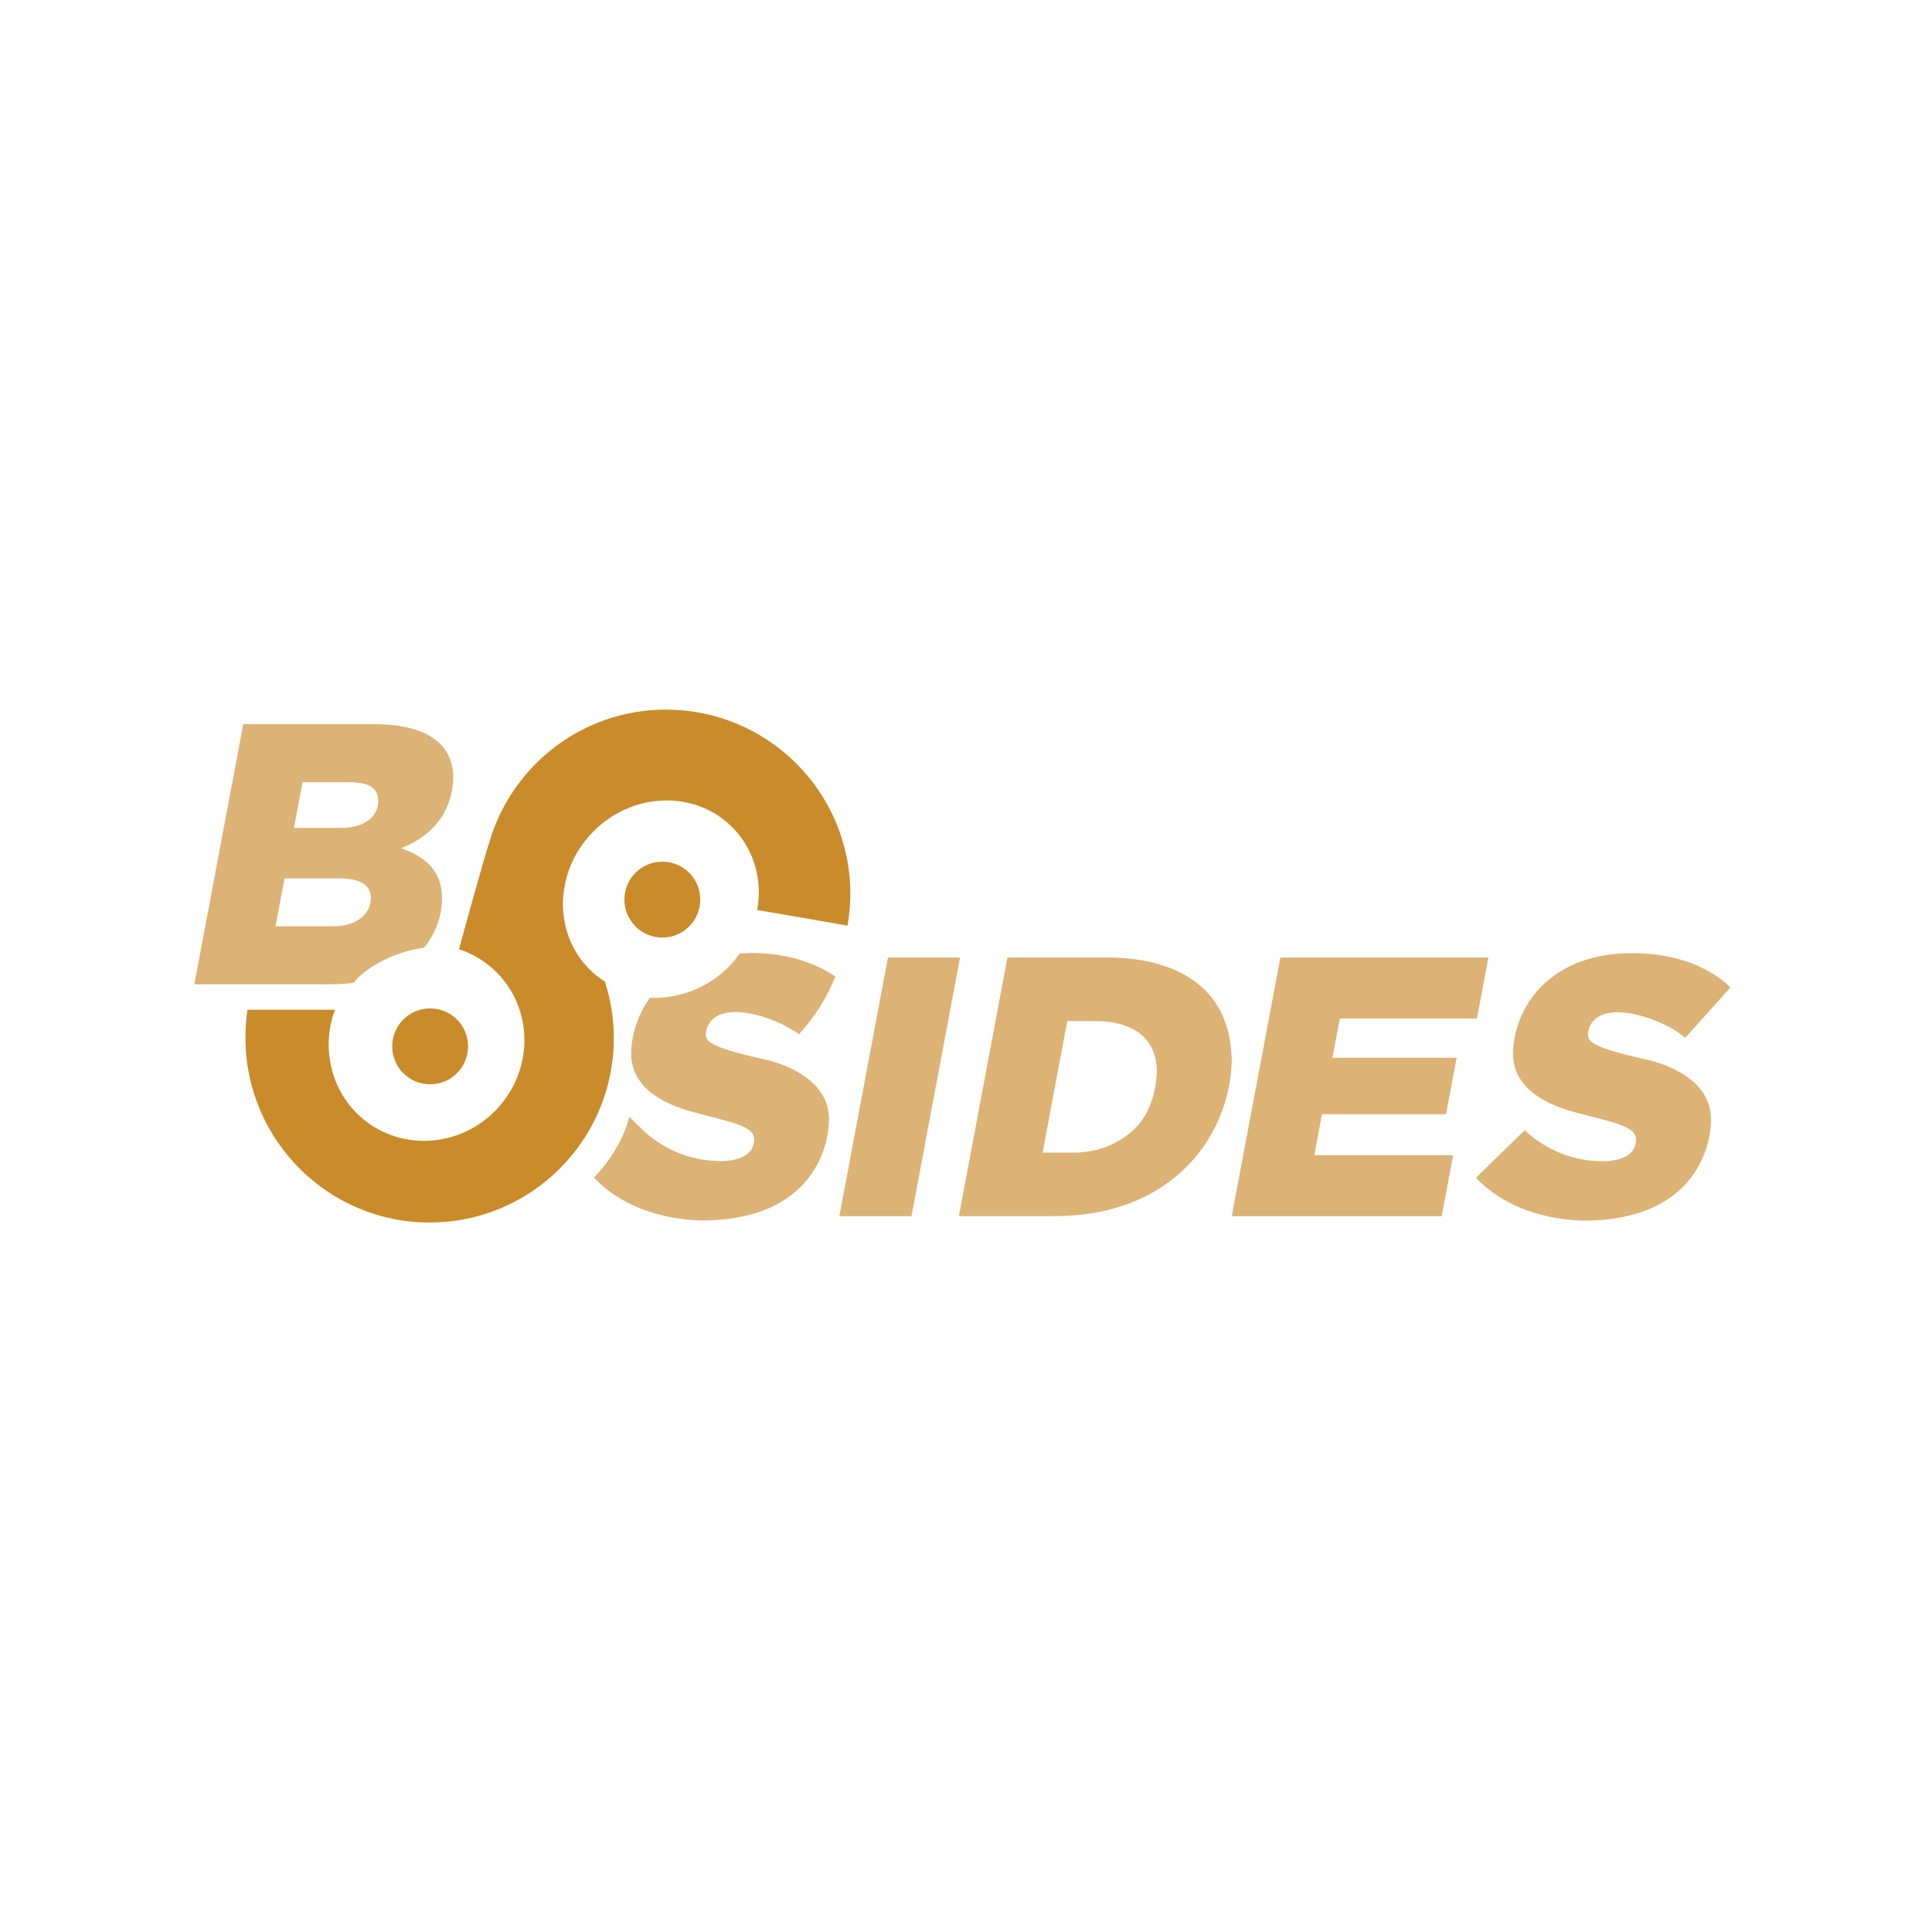
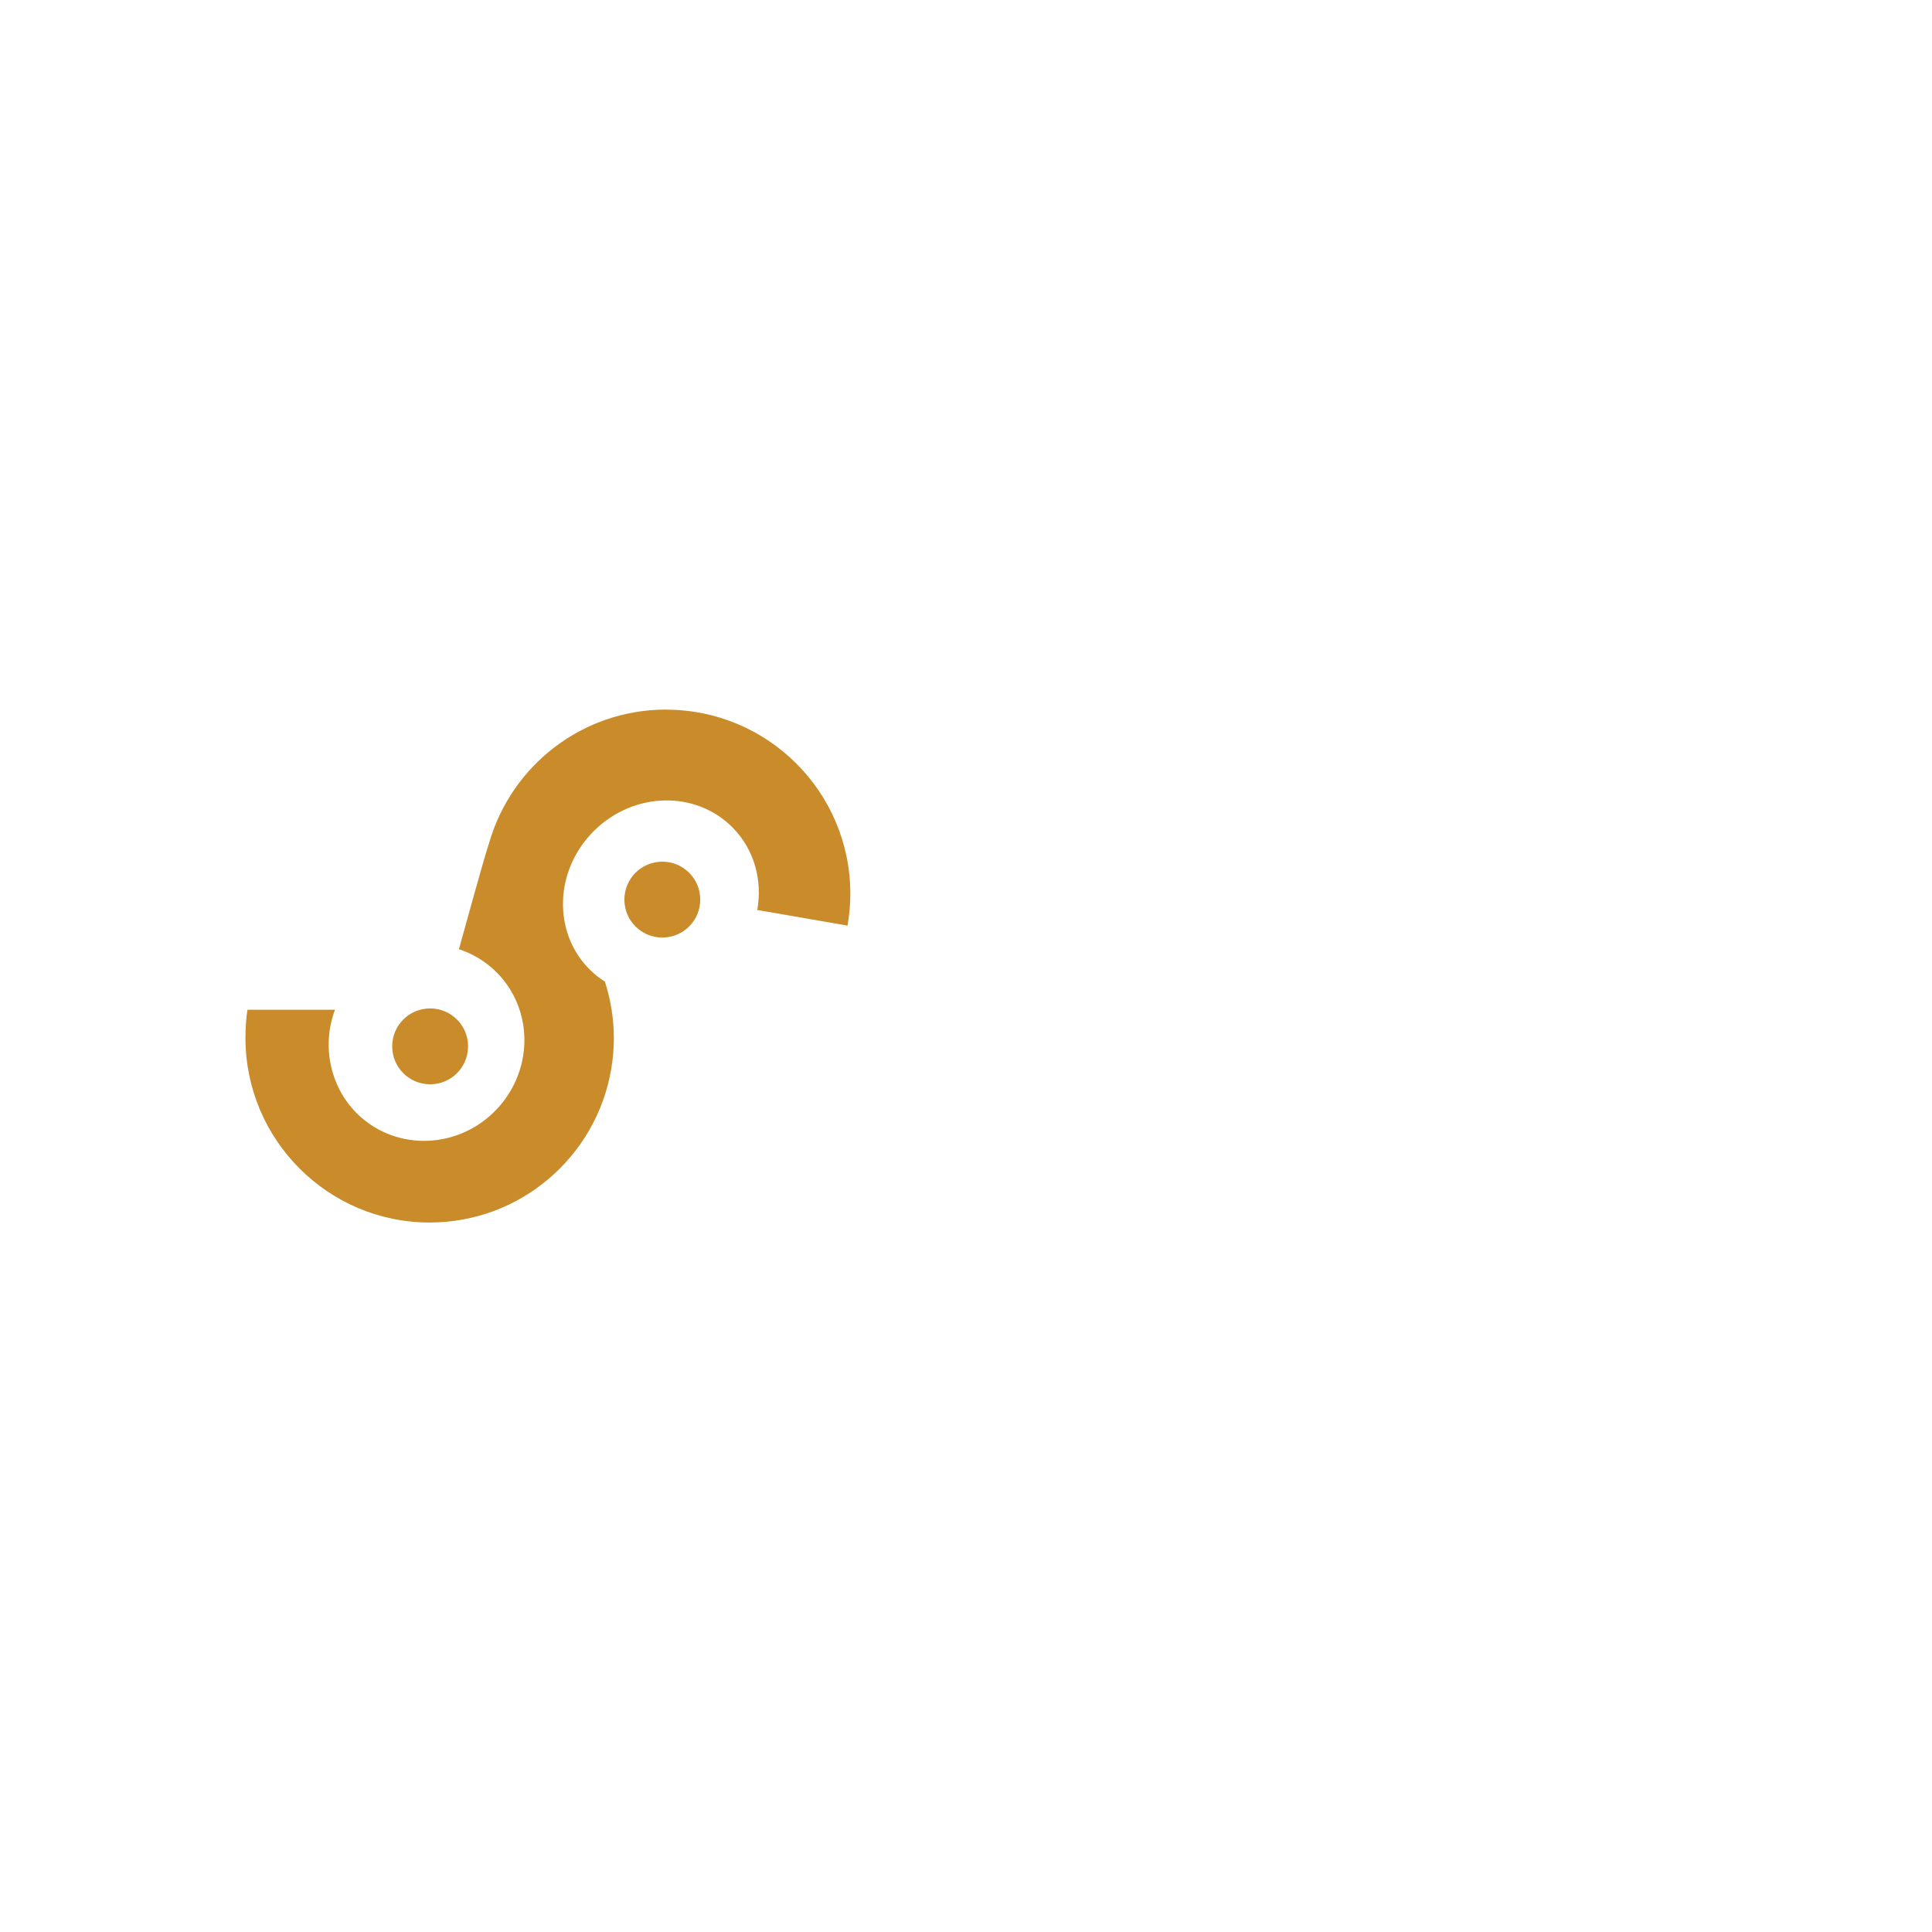
<svg xmlns="http://www.w3.org/2000/svg" id="Layer_1" data-name="Layer 1" viewBox="0 0 220 220">
  <defs>
    <style>
      .cls-1 {
        fill: #ddb275;
      }

      .cls-2 {
        fill: #ca8b2a;
      }
    </style>
  </defs>
-   <path class="cls-1" d="M182.24,132.22s4.06.29,4.06-2.47c0-1.56-2.74-1.95-6.85-3.07-4.63-1.21-7.15-3.47-7.15-6.66,0-4.9,3.78-11.48,13.55-11.48,7.77-.02,11.19,3.91,11.19,3.91l-5.16,5.75c-2.02-2.02-10.09-5.06-11.05-.71-.08,1.04-.06,1.64,6.49,3.13,0,0,7.71,1.37,7.51,7.05,0,0,.21,10.9-13.76,11.32,0,0-7.96.46-13-4.88l5.56-5.42s3.24,3.47,8.62,3.53ZM140.28,138.49h23.89l1.3-6.94h-15.81l.87-4.67h14.13l1.21-6.44h-14.14l.84-4.46h15.61l1.31-6.94h-23.69l-5.54,29.45ZM140.25,121.02c-.25,7.01-4.86,14.86-14.9,16.95-1.64.33-3.39.51-5.25.51h-10.91l5.53-29.45h11.28c1.5,0,2.89.12,4.16.34,7.51,1.41,10.1,6.14,10.1,11.65ZM129.2,117.29c-1.12-.64-2.59-1.02-4.44-1.02h-3.23l-2.81,14.98h3.55c2.47,0,4.53-.81,6.14-2.02,2.38-1.78,3.14-4.53,3.29-6.77.15-1.87-.44-3.98-2.49-5.17ZM95.59,138.49h8.2l5.53-29.45h-8.21l-5.53,29.45ZM40.58,111.55c-.11.12-.2.24-.3.36-.82.11-1.68.17-2.62.17h-15.53s5.57-29.62,5.57-29.62h14.88c6.57,0,9.03,2.68,9.03,6.05,0,2.72-1.33,6.29-5.96,8.08,2.97.99,4.64,2.74,4.68,5.56.03,1.99-.63,4.04-2.05,5.77-3.25.43-6.3,2.09-7.71,3.63ZM33.47,94.27h5.4c2.79,0,4.2-1.41,4.2-3.01,0-1.36-.75-2.19-3.42-2.19h-5.2l-.98,5.21ZM37.85,105.48c2.85,0,4.32-1.4,4.39-3.18,0-1.24-.79-2.28-3.69-2.28h-6.15l-1.03,5.46h6.48ZM85.43,108.53c-.42,0-.8.03-1.2.05-.31.43-.63.85-1,1.25-2.46,2.65-5.94,3.93-9.22,3.79-1.46,2.02-2.13,4.34-2.13,6.38,0,3.2,2.53,5.45,7.15,6.66,4.11,1.12,6.85,1.51,6.85,3.07,0,2.76-4.06,2.47-4.06,2.47-5.38-.06-8.62-3.53-8.62-3.53l-1.55-1.5c-.94,3.96-4.02,6.92-4.02,6.92,5.04,5.34,13,4.88,13,4.88,13.97-.42,13.76-11.32,13.76-11.32.19-5.68-7.51-7.05-7.51-7.05-6.55-1.49-6.57-2.09-6.49-3.13.9-4.08,8.02-1.67,10.59.31,1.74-1.9,3.16-4.13,4.15-6.58-1.68-1.15-4.84-2.7-9.72-2.69Z" />
  <path class="cls-2" d="M79.74,102.44c0,2.39-1.93,4.32-4.32,4.32s-4.32-1.93-4.32-4.32,1.93-4.32,4.32-4.32,4.32,1.93,4.32,4.32ZM48.98,123.47c2.39,0,4.32-1.93,4.32-4.32s-1.93-4.32-4.32-4.32-4.32,1.93-4.32,4.32,1.93,4.32,4.32,4.32ZM75.85,80.8c-9.55,0-17.59,6.38-20.13,15.11,0,0,0,0,0,0-.67,1.99-3.46,12.18-3.46,12.18,1.31.43,2.56,1.11,3.67,2.06.5.43.96.9,1.36,1.39.59.73,1.08,1.52,1.45,2.35,1.73,3.83,1.17,8.52-1.8,12-4.06,4.75-11.11,5.38-15.73,1.42-3.59-3.07-4.66-8.16-3.06-12.33h-9.97c-.15.86-.23,2.15-.23,3.21,0,11.58,9.39,21.02,20.97,21.02,10.37,0,18.97-7.53,20.67-17.41.2-1.16.31-2.35.31-3.56,0-2.25-.36-4.42-1.02-6.46-.65-.41-1.26-.9-1.82-1.47-1.77-1.8-2.73-4.11-2.92-6.5-.26-3.26.94-6.69,3.55-9.25,4.52-4.43,11.58-4.57,15.76-.3,2.47,2.52,3.38,6.01,2.78,9.36l10.28,1.78c.2-1.18.32-2.38.32-3.62,0-11.58-9.39-20.97-20.98-20.97Z" />
</svg>